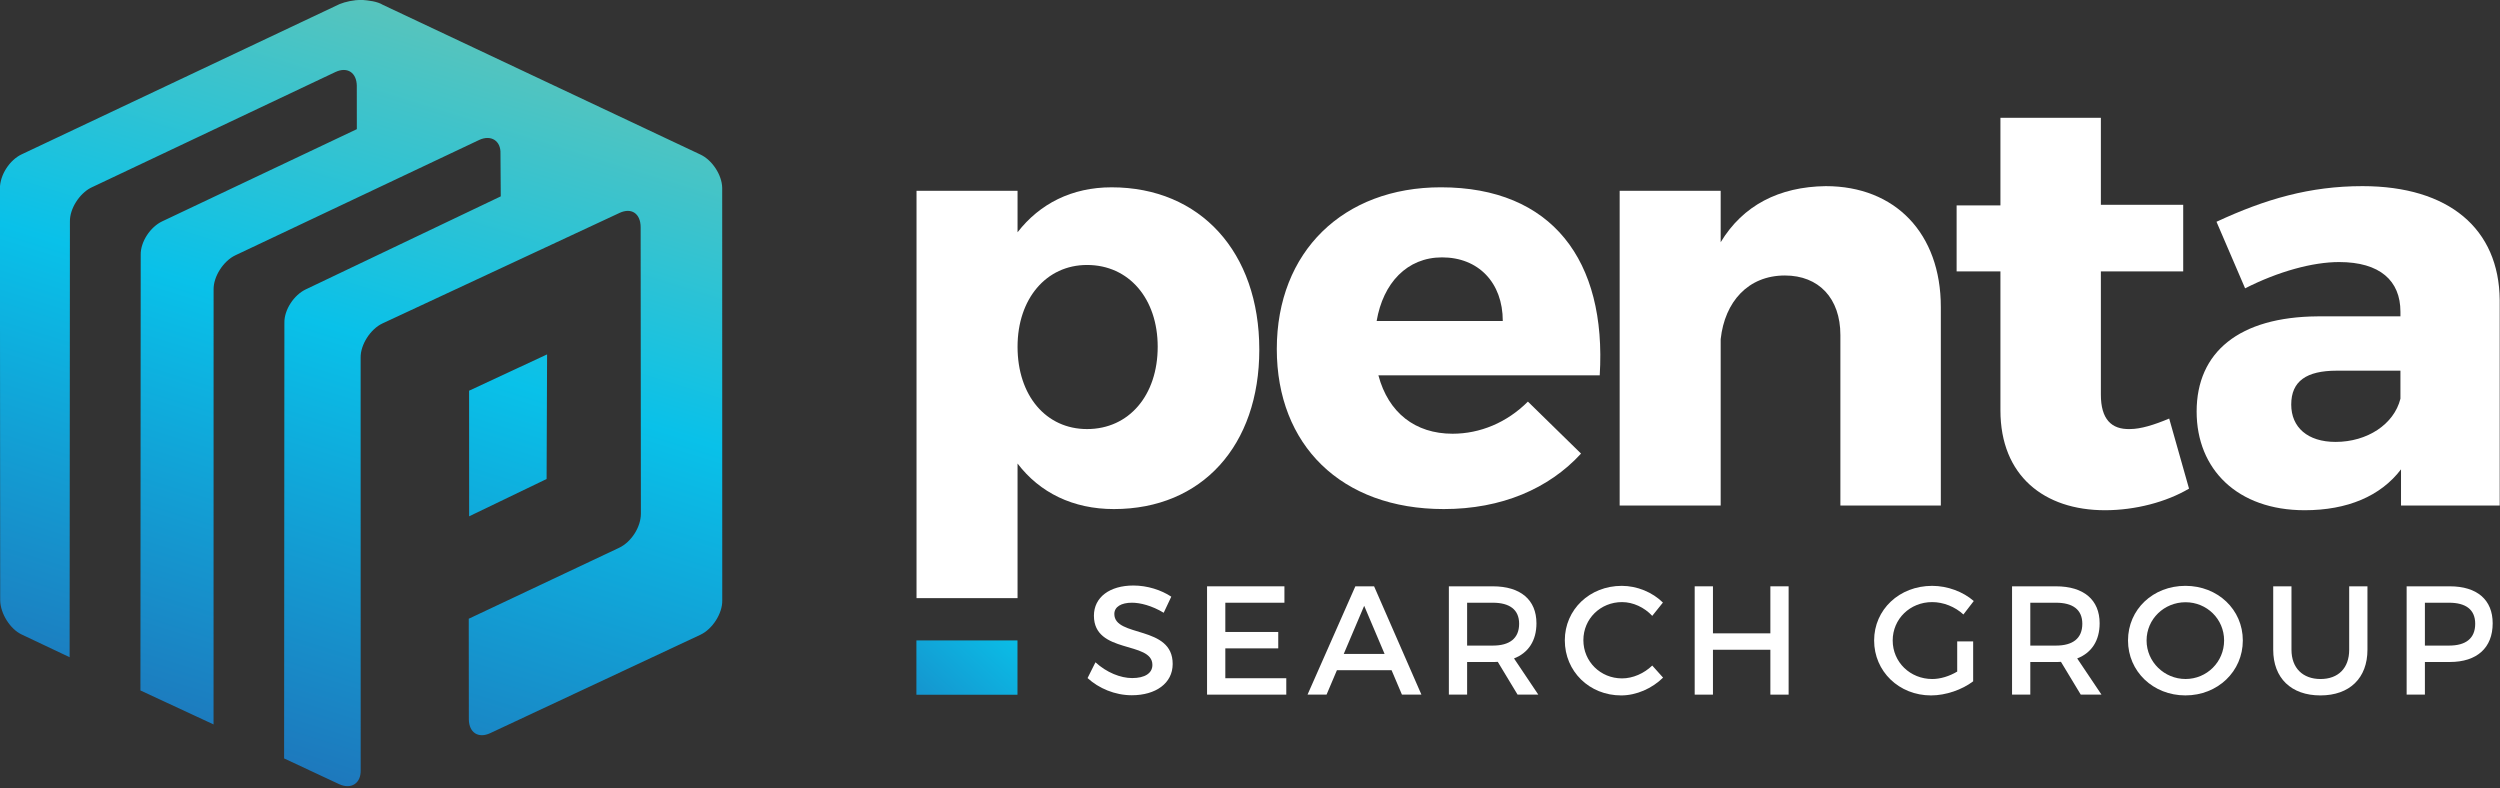
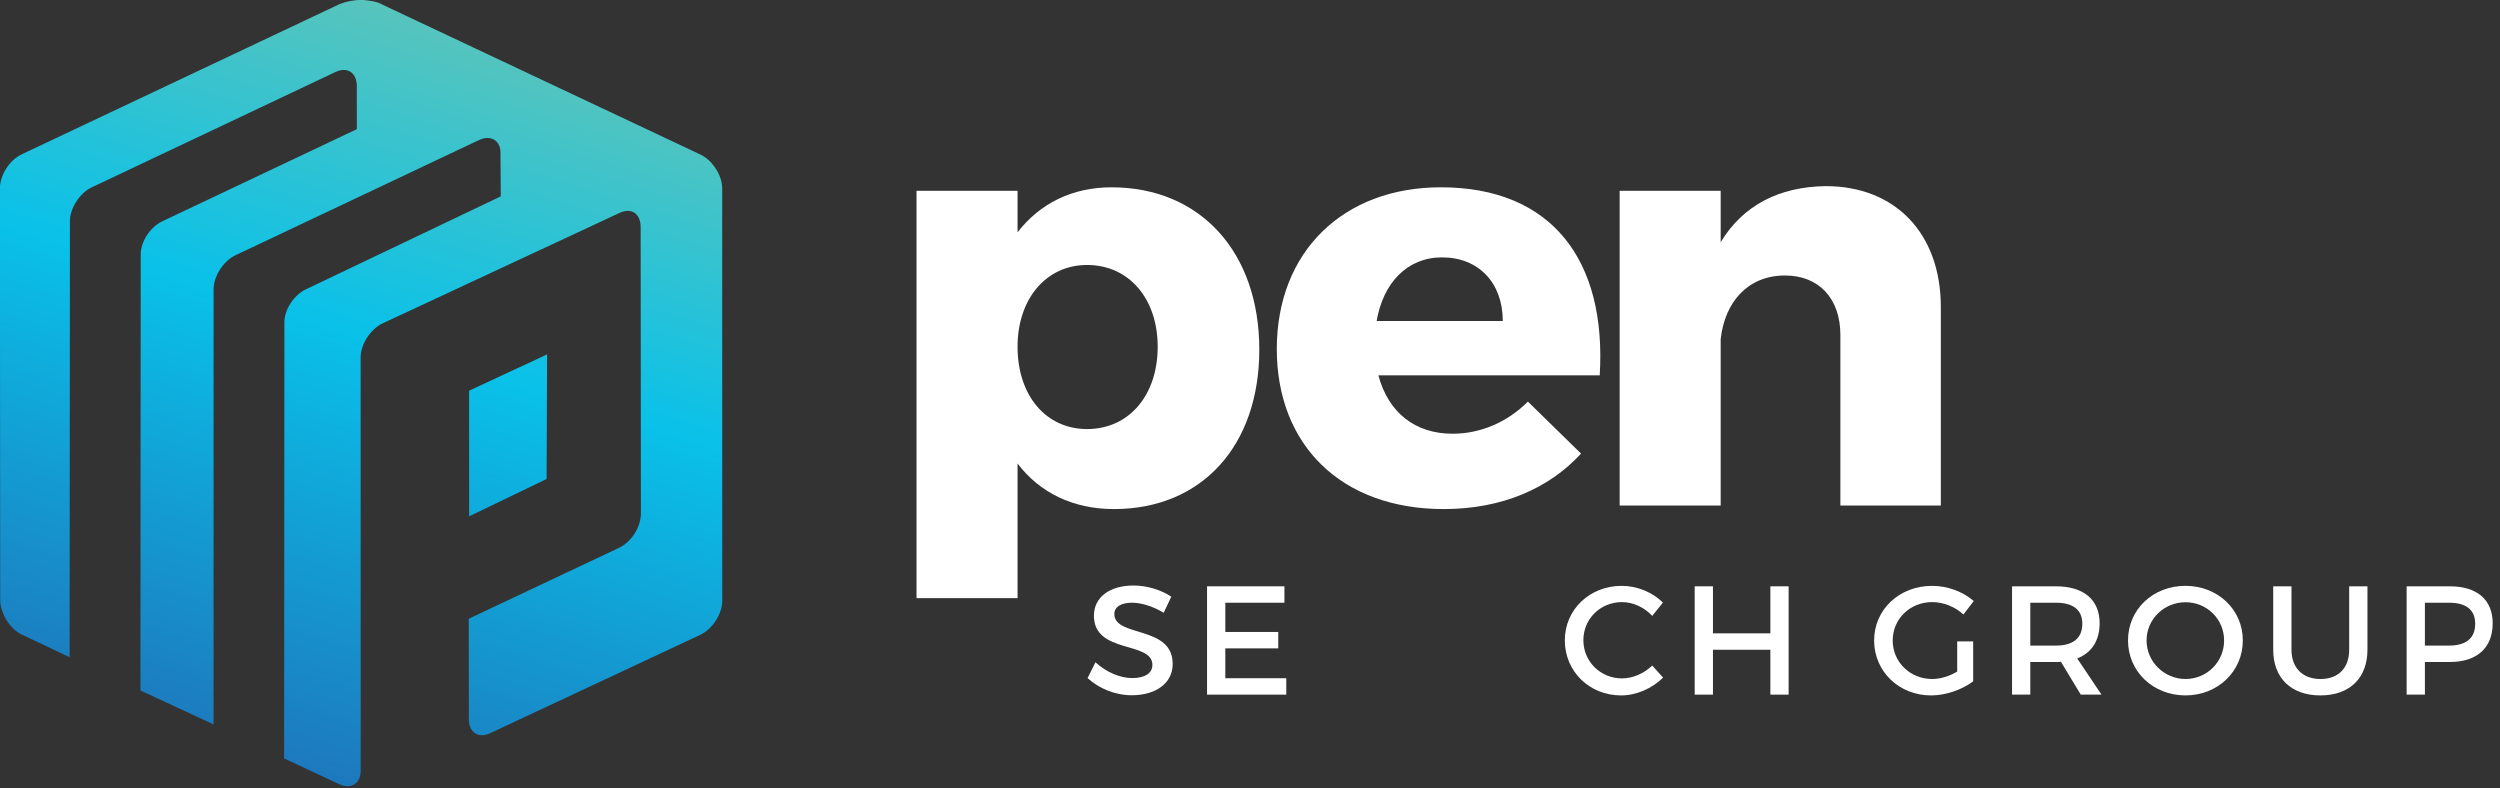
<svg xmlns="http://www.w3.org/2000/svg" width="100%" height="100%" viewBox="0 0 717 226" version="1.1" xml:space="preserve" style="fill-rule:evenodd;clip-rule:evenodd;stroke-linejoin:round;stroke-miterlimit:2;">
  <rect x="0" y="0" width="717" height="226" fill="#333333" stroke="none" />
  <g transform="matrix(1,0,0,1,-390.421,-636.675)">
    <g transform="matrix(4.167,0,0,4.167,0,0)">
      <g transform="matrix(16.744,-53.581,-53.581,-16.744,110.826,204.645)">
        <path d="M0.91,0.168L0.618,0.485C0.607,0.497 0.586,0.503 0.57,0.498L0.088,0.347C0.073,0.342 0.058,0.325 0.056,0.309L0.047,0.245L0.557,0.404C0.572,0.409 0.593,0.403 0.604,0.392L0.829,0.148C0.84,0.136 0.836,0.123 0.821,0.118L0.77,0.102L0.591,0.296C0.58,0.308 0.559,0.314 0.544,0.309L0.034,0.15L0.021,0.052L0.53,0.211C0.545,0.216 0.567,0.21 0.578,0.198L0.802,-0.045C0.813,-0.057 0.809,-0.071 0.794,-0.075L0.744,-0.091L0.564,0.103C0.553,0.115 0.532,0.121 0.517,0.116L0.007,-0.043L-0.003,-0.117C-0.005,-0.133 0.006,-0.142 0.021,-0.137L0.504,0.014C0.519,0.019 0.541,0.013 0.552,0.001L0.768,-0.236C0.779,-0.248 0.775,-0.261 0.759,-0.266L0.424,-0.371C0.408,-0.376 0.387,-0.37 0.376,-0.358L0.238,-0.208L0.12,-0.245C0.105,-0.25 0.101,-0.263 0.112,-0.275L0.304,-0.485C0.315,-0.497 0.337,-0.503 0.352,-0.498L0.835,-0.347C0.85,-0.342 0.864,-0.325 0.866,-0.309L0.925,0.117C0.927,0.125 0.925,0.135 0.923,0.144C0.92,0.153 0.915,0.162 0.91,0.168ZM0.505,-0.125L0.358,-0.171L0.43,-0.248L0.576,-0.203L0.505,-0.125Z" style="fill:url(#_Linear1);fill-rule:nonzero;" />
      </g>
    </g>
    <g transform="matrix(4.167,0,0,4.167,0,0)">
      <g transform="matrix(24.757,-1.24345e-14,-1.24345e-14,-24.757,151.493,198.725)">
-         <rect x="0.213" y="-0.076" width="0.281" height="0.151" style="fill:url(#_Linear2);" />
-       </g>
+         </g>
    </g>
    <g transform="matrix(4.167,0,0,4.167,0,0)">
      <g transform="matrix(1,0,0,1,173.374,182.985)">
        <path d="M0,-6.331C0,-9.627 -1.97,-11.958 -4.863,-11.958C-7.677,-11.958 -9.646,-9.627 -9.646,-6.331C-9.646,-2.955 -7.677,-0.664 -4.863,-0.664C-1.97,-0.664 0,-2.995 0,-6.331M6.993,-6.13C6.993,0.461 3.055,4.842 -3.015,4.842C-5.828,4.842 -8.118,3.716 -9.646,1.708L-9.646,10.972L-16.599,10.972L-16.599,-17.062L-9.646,-17.062L-9.646,-14.208C-8.118,-16.178 -5.908,-17.303 -3.175,-17.303C2.935,-17.303 6.993,-12.842 6.993,-6.13" style="fill:white;fill-rule:nonzero;" />
      </g>
    </g>
    <g transform="matrix(4.167,0,0,4.167,0,0)">
      <g transform="matrix(1,0,0,1,197.125,178.623)">
        <path d="M0,-3.738C0,-6.39 -1.687,-8.119 -4.18,-8.119C-6.591,-8.119 -8.239,-6.35 -8.682,-3.738L0,-3.738ZM6.672,0L-8.561,0C-7.877,2.572 -6.028,4.019 -3.456,4.019C-1.567,4.019 0.281,3.256 1.729,1.808L5.386,5.386C3.176,7.797 -0.08,9.204 -4.06,9.204C-11.133,9.204 -15.554,4.783 -15.554,-1.809C-15.554,-8.521 -10.972,-12.942 -4.26,-12.942C3.376,-12.942 7.154,-7.918 6.672,0" style="fill:white;fill-rule:nonzero;" />
      </g>
    </g>
    <g transform="matrix(4.167,0,0,4.167,0,0)">
      <g transform="matrix(1,0,0,1,227.274,179.266)">
        <path d="M0,-5.345L0,8.32L-6.913,8.32L-6.913,-3.416C-6.913,-5.948 -8.4,-7.515 -10.731,-7.515C-13.264,-7.515 -14.871,-5.707 -15.152,-3.135L-15.152,8.32L-22.105,8.32L-22.105,-13.343L-15.152,-13.343L-15.152,-9.806C-13.625,-12.339 -11.134,-13.625 -7.918,-13.665C-3.135,-13.665 0,-10.409 0,-5.345" style="fill:white;fill-rule:nonzero;" />
      </g>
    </g>
    <g transform="matrix(4.167,0,0,4.167,0,0)">
      <g transform="matrix(1,0,0,1,244.357,162.386)">
-         <path d="M0,24.034C-1.567,24.959 -3.697,25.521 -5.787,25.521C-9.968,25.521 -12.981,23.15 -12.981,18.648L-12.981,9.083L-15.996,9.083L-15.996,4.541L-12.981,4.541L-12.981,-1.487L-6.068,-1.487L-6.068,4.501L-0.401,4.501L-0.401,9.083L-6.068,9.083L-6.068,17.564C-6.068,19.252 -5.346,19.974 -4.06,19.934C-3.336,19.934 -2.411,19.653 -1.366,19.211L0,24.034Z" style="fill:white;fill-rule:nonzero;" />
-       </g>
+         </g>
    </g>
    <g transform="matrix(4.167,0,0,4.167,0,0)">
      <g transform="matrix(1,0,0,1,258.907,173.277)">
-         <path d="M0,6.954L0,5.025L-4.381,5.025C-6.471,5.025 -7.516,5.748 -7.516,7.356C-7.516,8.923 -6.391,9.928 -4.462,9.928C-2.291,9.928 -0.442,8.722 0,6.954M6.832,0.162L6.832,14.309L0.04,14.309L0.04,11.817C-1.367,13.665 -3.657,14.63 -6.592,14.63C-11.214,14.63 -14.027,11.817 -14.027,7.838C-14.027,3.739 -11.093,1.327 -5.707,1.287L0,1.287L0,0.965C0,-1.165 -1.407,-2.451 -4.221,-2.451C-6.029,-2.451 -8.4,-1.808 -10.691,-0.642L-12.66,-5.224C-9.284,-6.792 -6.229,-7.676 -2.612,-7.676C3.336,-7.676 6.792,-4.742 6.832,0.162" style="fill:white;fill-rule:nonzero;" />
-       </g>
+         </g>
    </g>
    <g transform="matrix(4.167,0,0,4.167,0,0)">
      <g transform="matrix(1,0,0,1,174.309,199.873)">
        <path d="M0,-6.016L-0.522,-4.909C-1.331,-5.399 -2.141,-5.601 -2.705,-5.601C-3.44,-5.601 -3.92,-5.324 -3.92,-4.824C-3.92,-3.194 0.106,-4.068 0.096,-1.383C0.096,-0.052 -1.076,0.768 -2.716,0.768C-3.888,0.768 -4.995,0.289 -5.762,-0.414L-5.219,-1.5C-4.452,-0.797 -3.493,-0.414 -2.694,-0.414C-1.821,-0.414 -1.3,-0.745 -1.3,-1.32C-1.3,-2.981 -5.325,-2.054 -5.325,-4.706C-5.325,-5.985 -4.229,-6.784 -2.609,-6.784C-1.641,-6.784 -0.692,-6.474 0,-6.016" style="fill:white;fill-rule:nonzero;" />
      </g>
    </g>
    <g transform="matrix(4.167,0,0,4.167,0,0)">
      <g transform="matrix(1,0,0,1,178.028,199.47)">
        <path d="M0,-5.197L0,-3.184L3.643,-3.184L3.643,-2.055L0,-2.055L0,0L4.196,0L4.196,1.129L-1.257,1.129L-1.257,-6.326L4.068,-6.326L4.068,-5.197L0,-5.197Z" style="fill:white;fill-rule:nonzero;" />
      </g>
    </g>
    <g transform="matrix(4.167,0,0,4.167,0,0)">
      <g transform="matrix(1,0,0,1,187.585,199.256)">
-         <path d="M0,-4.771L-1.406,-1.458L1.405,-1.458L0,-4.771ZM-1.875,-0.34L-2.589,1.342L-3.898,1.342L-0.607,-6.113L0.682,-6.113L3.94,1.342L2.599,1.342L1.885,-0.34L-1.875,-0.34Z" style="fill:white;fill-rule:nonzero;" />
-       </g>
+         </g>
    </g>
    <g transform="matrix(4.167,0,0,4.167,0,0)">
      <g transform="matrix(1,0,0,1,196.439,196.52)">
-         <path d="M0,0.703C1.15,0.703 1.811,0.213 1.811,-0.799C1.811,-1.778 1.15,-2.247 0,-2.247L-1.769,-2.247L-1.769,0.703L0,0.703ZM0.341,1.821C0.234,1.832 0.117,1.832 0,1.832L-1.769,1.832L-1.769,4.079L-3.025,4.079L-3.025,-3.376L0,-3.376C1.906,-3.376 3.003,-2.449 3.003,-0.831C3.003,0.362 2.449,1.204 1.459,1.587L3.131,4.079L1.704,4.079L0.341,1.821Z" style="fill:white;fill-rule:nonzero;" />
-       </g>
+         </g>
    </g>
    <g transform="matrix(4.167,0,0,4.167,0,0)">
      <g transform="matrix(1,0,0,1,208.146,199.503)">
        <path d="M0,-5.241L-0.734,-4.325C-1.277,-4.911 -2.056,-5.273 -2.812,-5.273C-4.303,-5.273 -5.474,-4.123 -5.474,-2.653C-5.474,-1.183 -4.303,-0.022 -2.812,-0.022C-2.065,-0.022 -1.299,-0.363 -0.734,-0.906L0.011,-0.075C-0.745,0.67 -1.821,1.15 -2.875,1.15C-5.059,1.15 -6.752,-0.502 -6.752,-2.642C-6.752,-4.762 -5.037,-6.391 -2.833,-6.391C-1.778,-6.391 -0.724,-5.955 0,-5.241" style="fill:white;fill-rule:nonzero;" />
      </g>
    </g>
    <g transform="matrix(4.167,0,0,4.167,0,0)">
      <g transform="matrix(1,0,0,1,215.542,193.144)">
        <path d="M0,7.455L0,4.366L-3.952,4.366L-3.952,7.455L-5.209,7.455L-5.209,0L-3.952,0L-3.952,3.237L0,3.237L0,0L1.256,0L1.256,7.455L0,7.455Z" style="fill:white;fill-rule:nonzero;" />
      </g>
    </g>
    <g transform="matrix(4.167,0,0,4.167,0,0)">
      <g transform="matrix(1,0,0,1,229.499,196.829)">
        <path d="M0,0.107L0,2.854C-0.757,3.429 -1.875,3.824 -2.897,3.824C-5.102,3.824 -6.816,2.172 -6.816,0.043C-6.816,-2.087 -5.08,-3.717 -2.822,-3.717C-1.758,-3.717 -0.692,-3.312 0.042,-2.673L-0.671,-1.747C-1.246,-2.279 -2.045,-2.599 -2.822,-2.599C-4.346,-2.599 -5.538,-1.438 -5.538,0.043C-5.538,1.534 -4.335,2.695 -2.812,2.695C-2.258,2.695 -1.63,2.503 -1.098,2.183L-1.098,0.107L0,0.107Z" style="fill:white;fill-rule:nonzero;" />
      </g>
    </g>
    <g transform="matrix(4.167,0,0,4.167,0,0)">
      <g transform="matrix(1,0,0,1,235.201,196.52)">
        <path d="M0,0.703C1.15,0.703 1.811,0.213 1.811,-0.799C1.811,-1.778 1.15,-2.247 0,-2.247L-1.769,-2.247L-1.769,0.703L0,0.703ZM0.341,1.821C0.234,1.832 0.117,1.832 0,1.832L-1.769,1.832L-1.769,4.079L-3.025,4.079L-3.025,-3.376L0,-3.376C1.906,-3.376 3.003,-2.449 3.003,-0.831C3.003,0.362 2.449,1.204 1.459,1.587L3.131,4.079L1.704,4.079L0.341,1.821Z" style="fill:white;fill-rule:nonzero;" />
      </g>
    </g>
    <g transform="matrix(4.167,0,0,4.167,0,0)">
      <g transform="matrix(1,0,0,1,241.435,196.892)">
        <path d="M0,-0.021C0,1.459 1.225,2.631 2.684,2.631C4.143,2.631 5.336,1.459 5.336,-0.021C5.336,-1.501 4.143,-2.652 2.684,-2.652C1.214,-2.652 0,-1.501 0,-0.021M6.624,-0.021C6.624,2.109 4.898,3.76 2.673,3.76C0.447,3.76 -1.278,2.109 -1.278,-0.021C-1.278,-2.162 0.447,-3.781 2.673,-3.781C4.898,-3.781 6.624,-2.151 6.624,-0.021" style="fill:white;fill-rule:nonzero;" />
      </g>
    </g>
    <g transform="matrix(4.167,0,0,4.167,0,0)">
      <g transform="matrix(1,0,0,1,256.637,196.287)">
        <path d="M0,1.223C0,3.172 -1.226,4.366 -3.238,4.366C-5.251,4.366 -6.486,3.172 -6.486,1.223L-6.486,-3.143L-5.229,-3.143L-5.229,1.223C-5.229,2.48 -4.452,3.237 -3.228,3.237C-2.014,3.237 -1.257,2.491 -1.257,1.223L-1.257,-3.143L0,-3.143L0,1.223Z" style="fill:white;fill-rule:nonzero;" />
      </g>
    </g>
    <g transform="matrix(4.167,0,0,4.167,0,0)">
      <g transform="matrix(1,0,0,1,260.591,196.52)">
        <path d="M0,0.703L1.662,0.703C2.813,0.703 3.462,0.213 3.462,-0.799C3.462,-1.778 2.813,-2.247 1.662,-2.247L0,-2.247L0,0.703ZM1.715,-3.376C3.59,-3.376 4.665,-2.449 4.665,-0.831C4.665,0.852 3.59,1.832 1.715,1.832L0,1.832L0,4.079L-1.257,4.079L-1.257,-3.376L1.715,-3.376Z" style="fill:white;fill-rule:nonzero;" />
      </g>
    </g>
  </g>
  <defs>
    <linearGradient id="_Linear1" x1="0" y1="0" x2="1" y2="0" gradientUnits="userSpaceOnUse" gradientTransform="matrix(1,5.55112e-17,5.55112e-17,-1,0,7.81272e-06)">
      <stop offset="0" style="stop-color:rgb(29,121,189);stop-opacity:1" />
      <stop offset="0.53" style="stop-color:rgb(9,193,233);stop-opacity:1" />
      <stop offset="1" style="stop-color:rgb(102,197,180);stop-opacity:1" />
    </linearGradient>
    <linearGradient id="_Linear2" x1="0" y1="0" x2="1" y2="0" gradientUnits="userSpaceOnUse" gradientTransform="matrix(0.661,0.75,0.75,-0.661,0.12,-0.265)">
      <stop offset="0" style="stop-color:rgb(29,121,189);stop-opacity:1" />
      <stop offset="0.53" style="stop-color:rgb(9,193,233);stop-opacity:1" />
      <stop offset="1" style="stop-color:rgb(102,197,180);stop-opacity:1" />
    </linearGradient>
  </defs>
</svg>